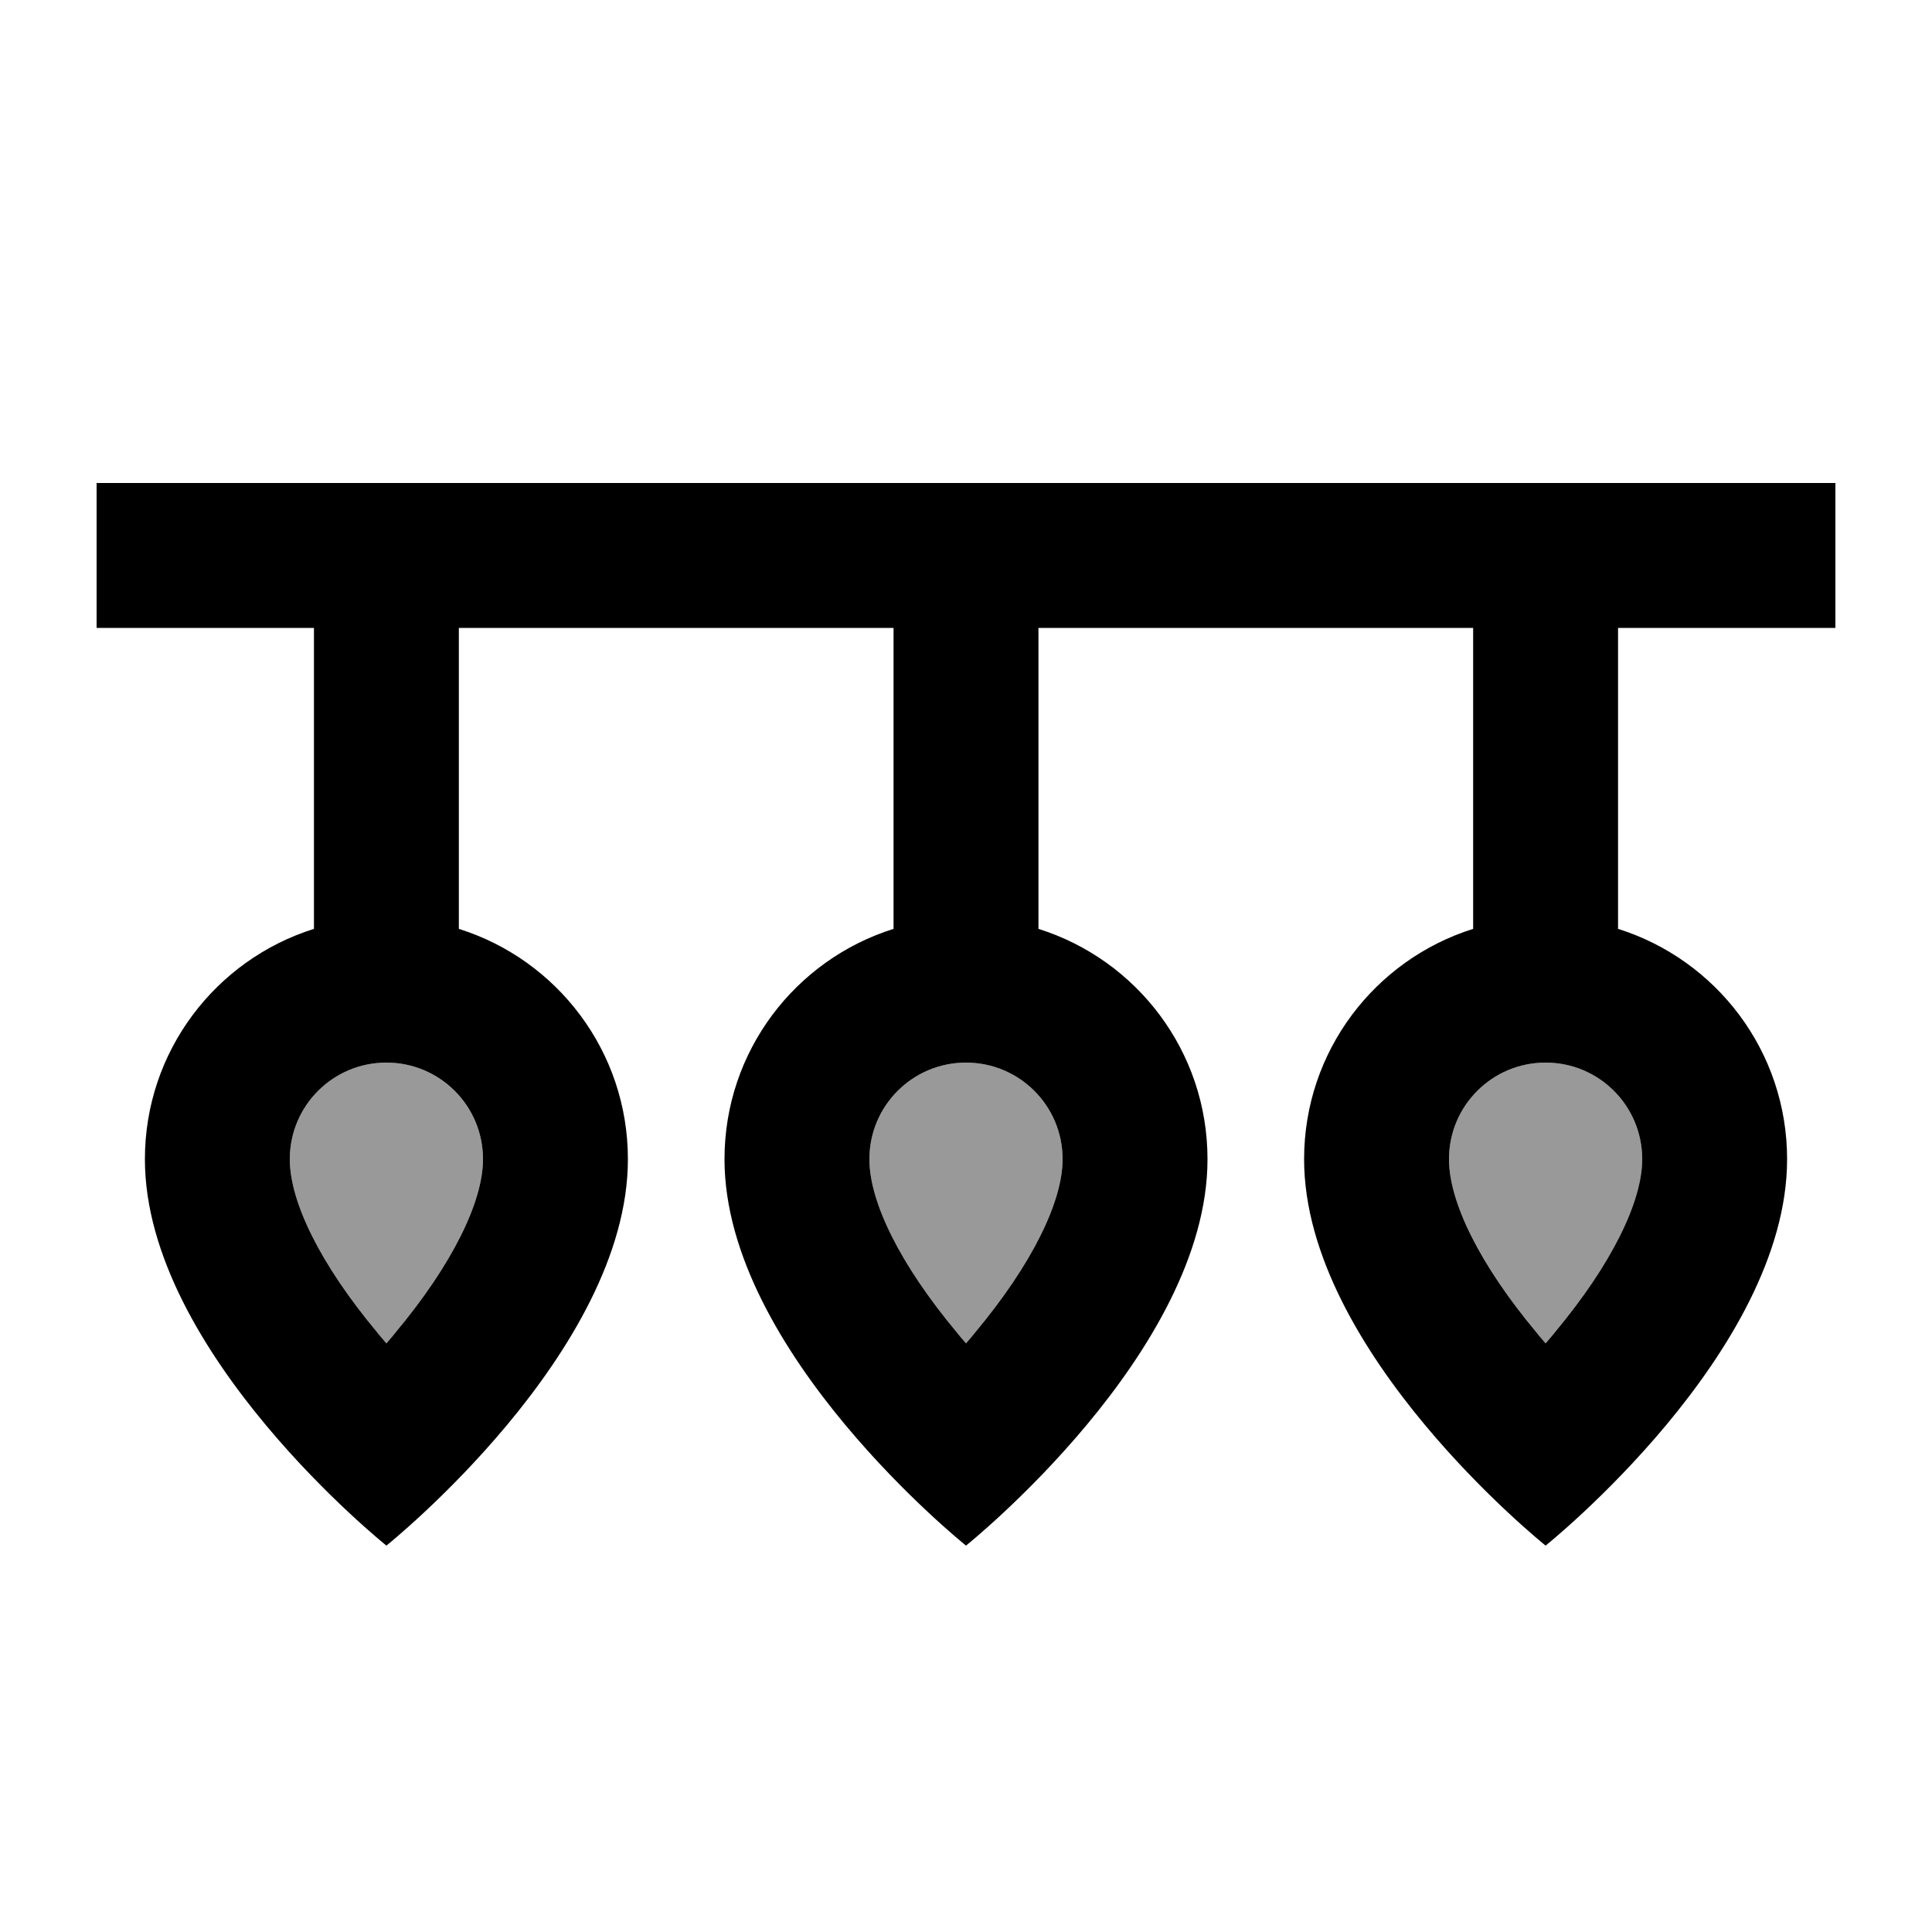
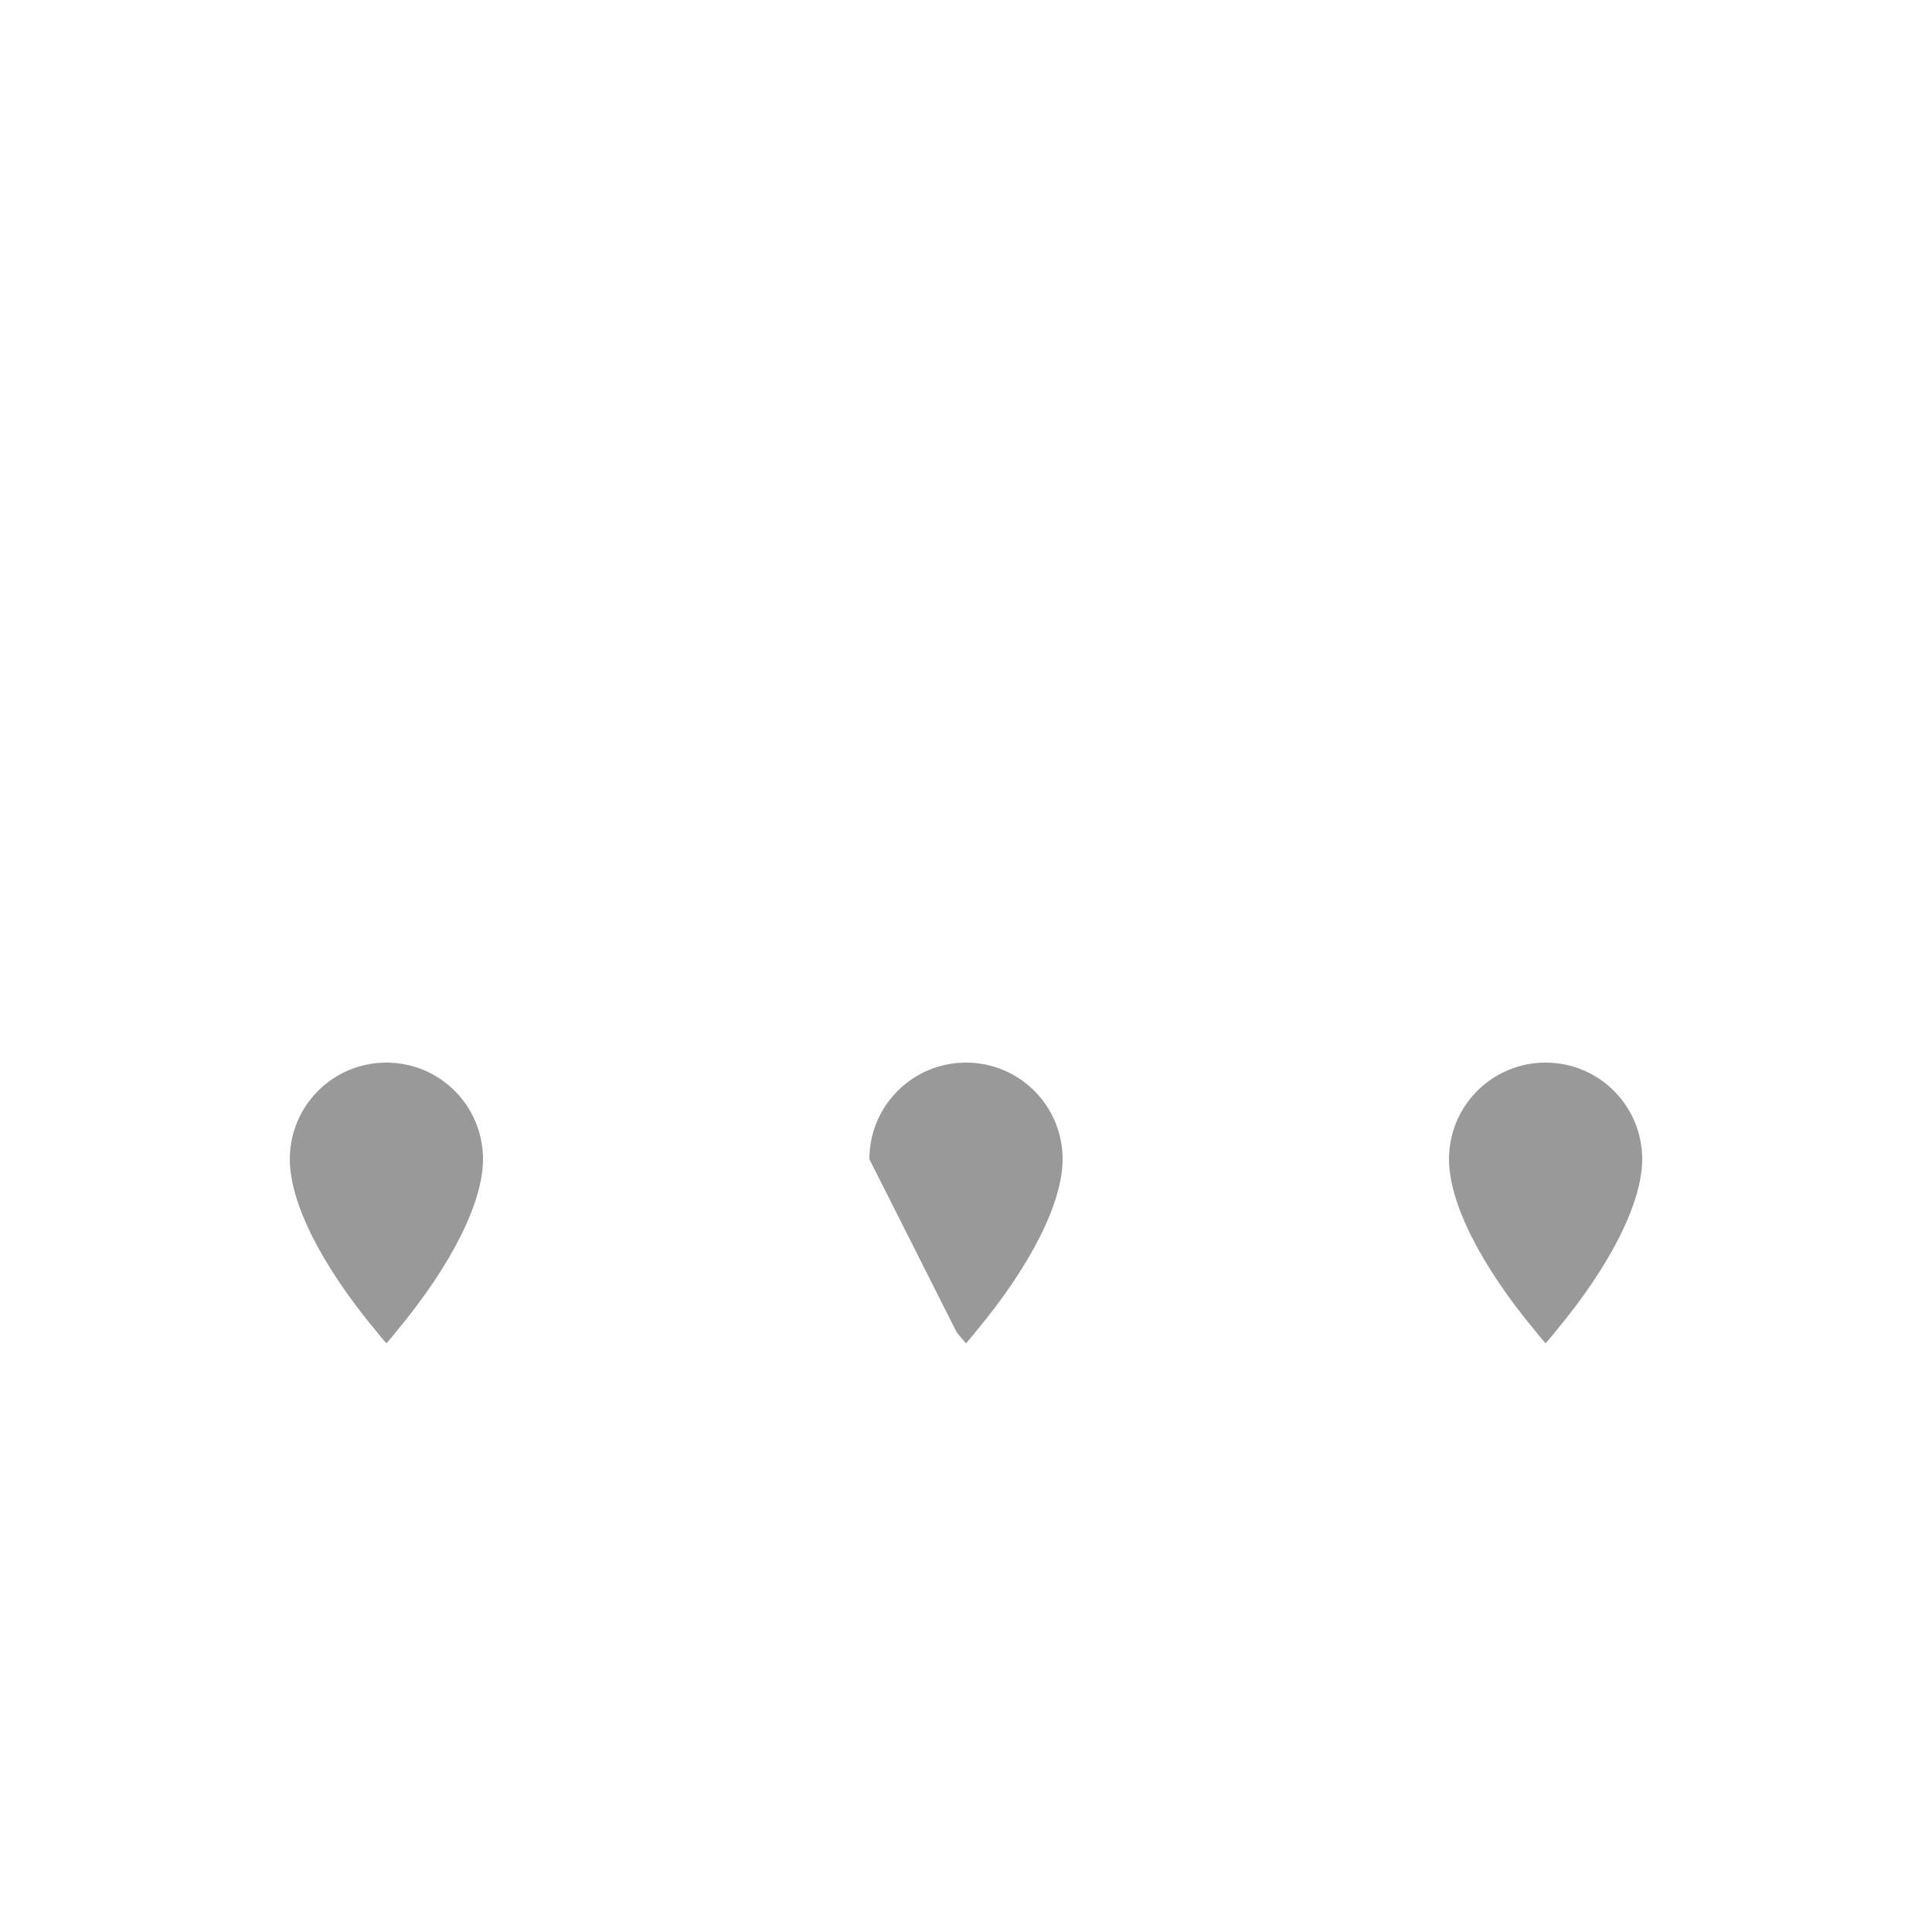
<svg xmlns="http://www.w3.org/2000/svg" viewBox="0 0 640 640">
-   <path opacity=".4" fill="currentColor" d="M96 384C96 366.3 110.3 352 128 352C145.7 352 160 366.3 160 384C160 398.1 149.8 418.9 131.1 441.3C130.1 442.6 129 443.8 128 445C127 443.8 125.9 442.6 124.9 441.3C106.2 418.9 96 398.2 96 384zM288 384C288 366.3 302.3 352 320 352C337.7 352 352 366.3 352 384C352 398.1 341.8 418.9 323.1 441.3C322.1 442.6 321 443.8 320 445C319 443.8 317.9 442.6 316.9 441.3C298.2 418.9 288 398.2 288 384zM480 384C480 366.3 494.3 352 512 352C529.7 352 544 366.3 544 384C544 398.1 533.8 418.9 515.1 441.3C514.1 442.6 513 443.8 512 445C511 443.8 509.9 442.6 508.9 441.3C490.2 418.9 480 398.2 480 384z" />
-   <path fill="currentColor" d="M56 160L32 160L32 208L104 208L104 307.7C71.5 317.9 48 348.2 48 384C48 448 128 512 128 512C128 512 208 448 208 384C208 348.2 184.5 317.9 152 307.7L152 208L296 208L296 307.7C263.5 317.9 240 348.2 240 384C240 448 320 512 320 512C320 512 400 448 400 384C400 348.2 376.5 317.9 344 307.7L344 208L488 208L488 307.7C455.5 317.9 432 348.2 432 384C432 448 512 512 512 512C512 512 592 448 592 384C592 348.2 568.5 317.9 536 307.7L536 208L608 208L608 160L56 160zM320 352C337.7 352 352 366.3 352 384C352 398.1 341.8 418.9 323.1 441.3C322.1 442.6 321 443.8 320 445C319 443.8 317.9 442.6 316.9 441.3C298.2 418.9 288 398.2 288 384C288 366.3 302.3 352 320 352zM96 384C96 366.3 110.3 352 128 352C145.7 352 160 366.3 160 384C160 398.1 149.8 418.9 131.1 441.3C130.1 442.6 129 443.8 128 445C127 443.8 125.9 442.6 124.9 441.3C106.2 418.9 96 398.2 96 384zM480 384C480 366.3 494.3 352 512 352C529.7 352 544 366.3 544 384C544 398.1 533.8 418.9 515.1 441.3C514.1 442.6 513 443.8 512 445C511 443.8 509.9 442.6 508.9 441.3C490.2 418.9 480 398.2 480 384z" />
+   <path opacity=".4" fill="currentColor" d="M96 384C96 366.3 110.3 352 128 352C145.7 352 160 366.3 160 384C160 398.1 149.8 418.9 131.1 441.3C130.1 442.6 129 443.8 128 445C127 443.8 125.9 442.6 124.9 441.3C106.2 418.9 96 398.2 96 384zM288 384C288 366.3 302.3 352 320 352C337.7 352 352 366.3 352 384C352 398.1 341.8 418.9 323.1 441.3C322.1 442.6 321 443.8 320 445C319 443.8 317.9 442.6 316.9 441.3zM480 384C480 366.3 494.3 352 512 352C529.7 352 544 366.3 544 384C544 398.1 533.8 418.9 515.1 441.3C514.1 442.6 513 443.8 512 445C511 443.8 509.9 442.6 508.9 441.3C490.2 418.9 480 398.2 480 384z" />
</svg>